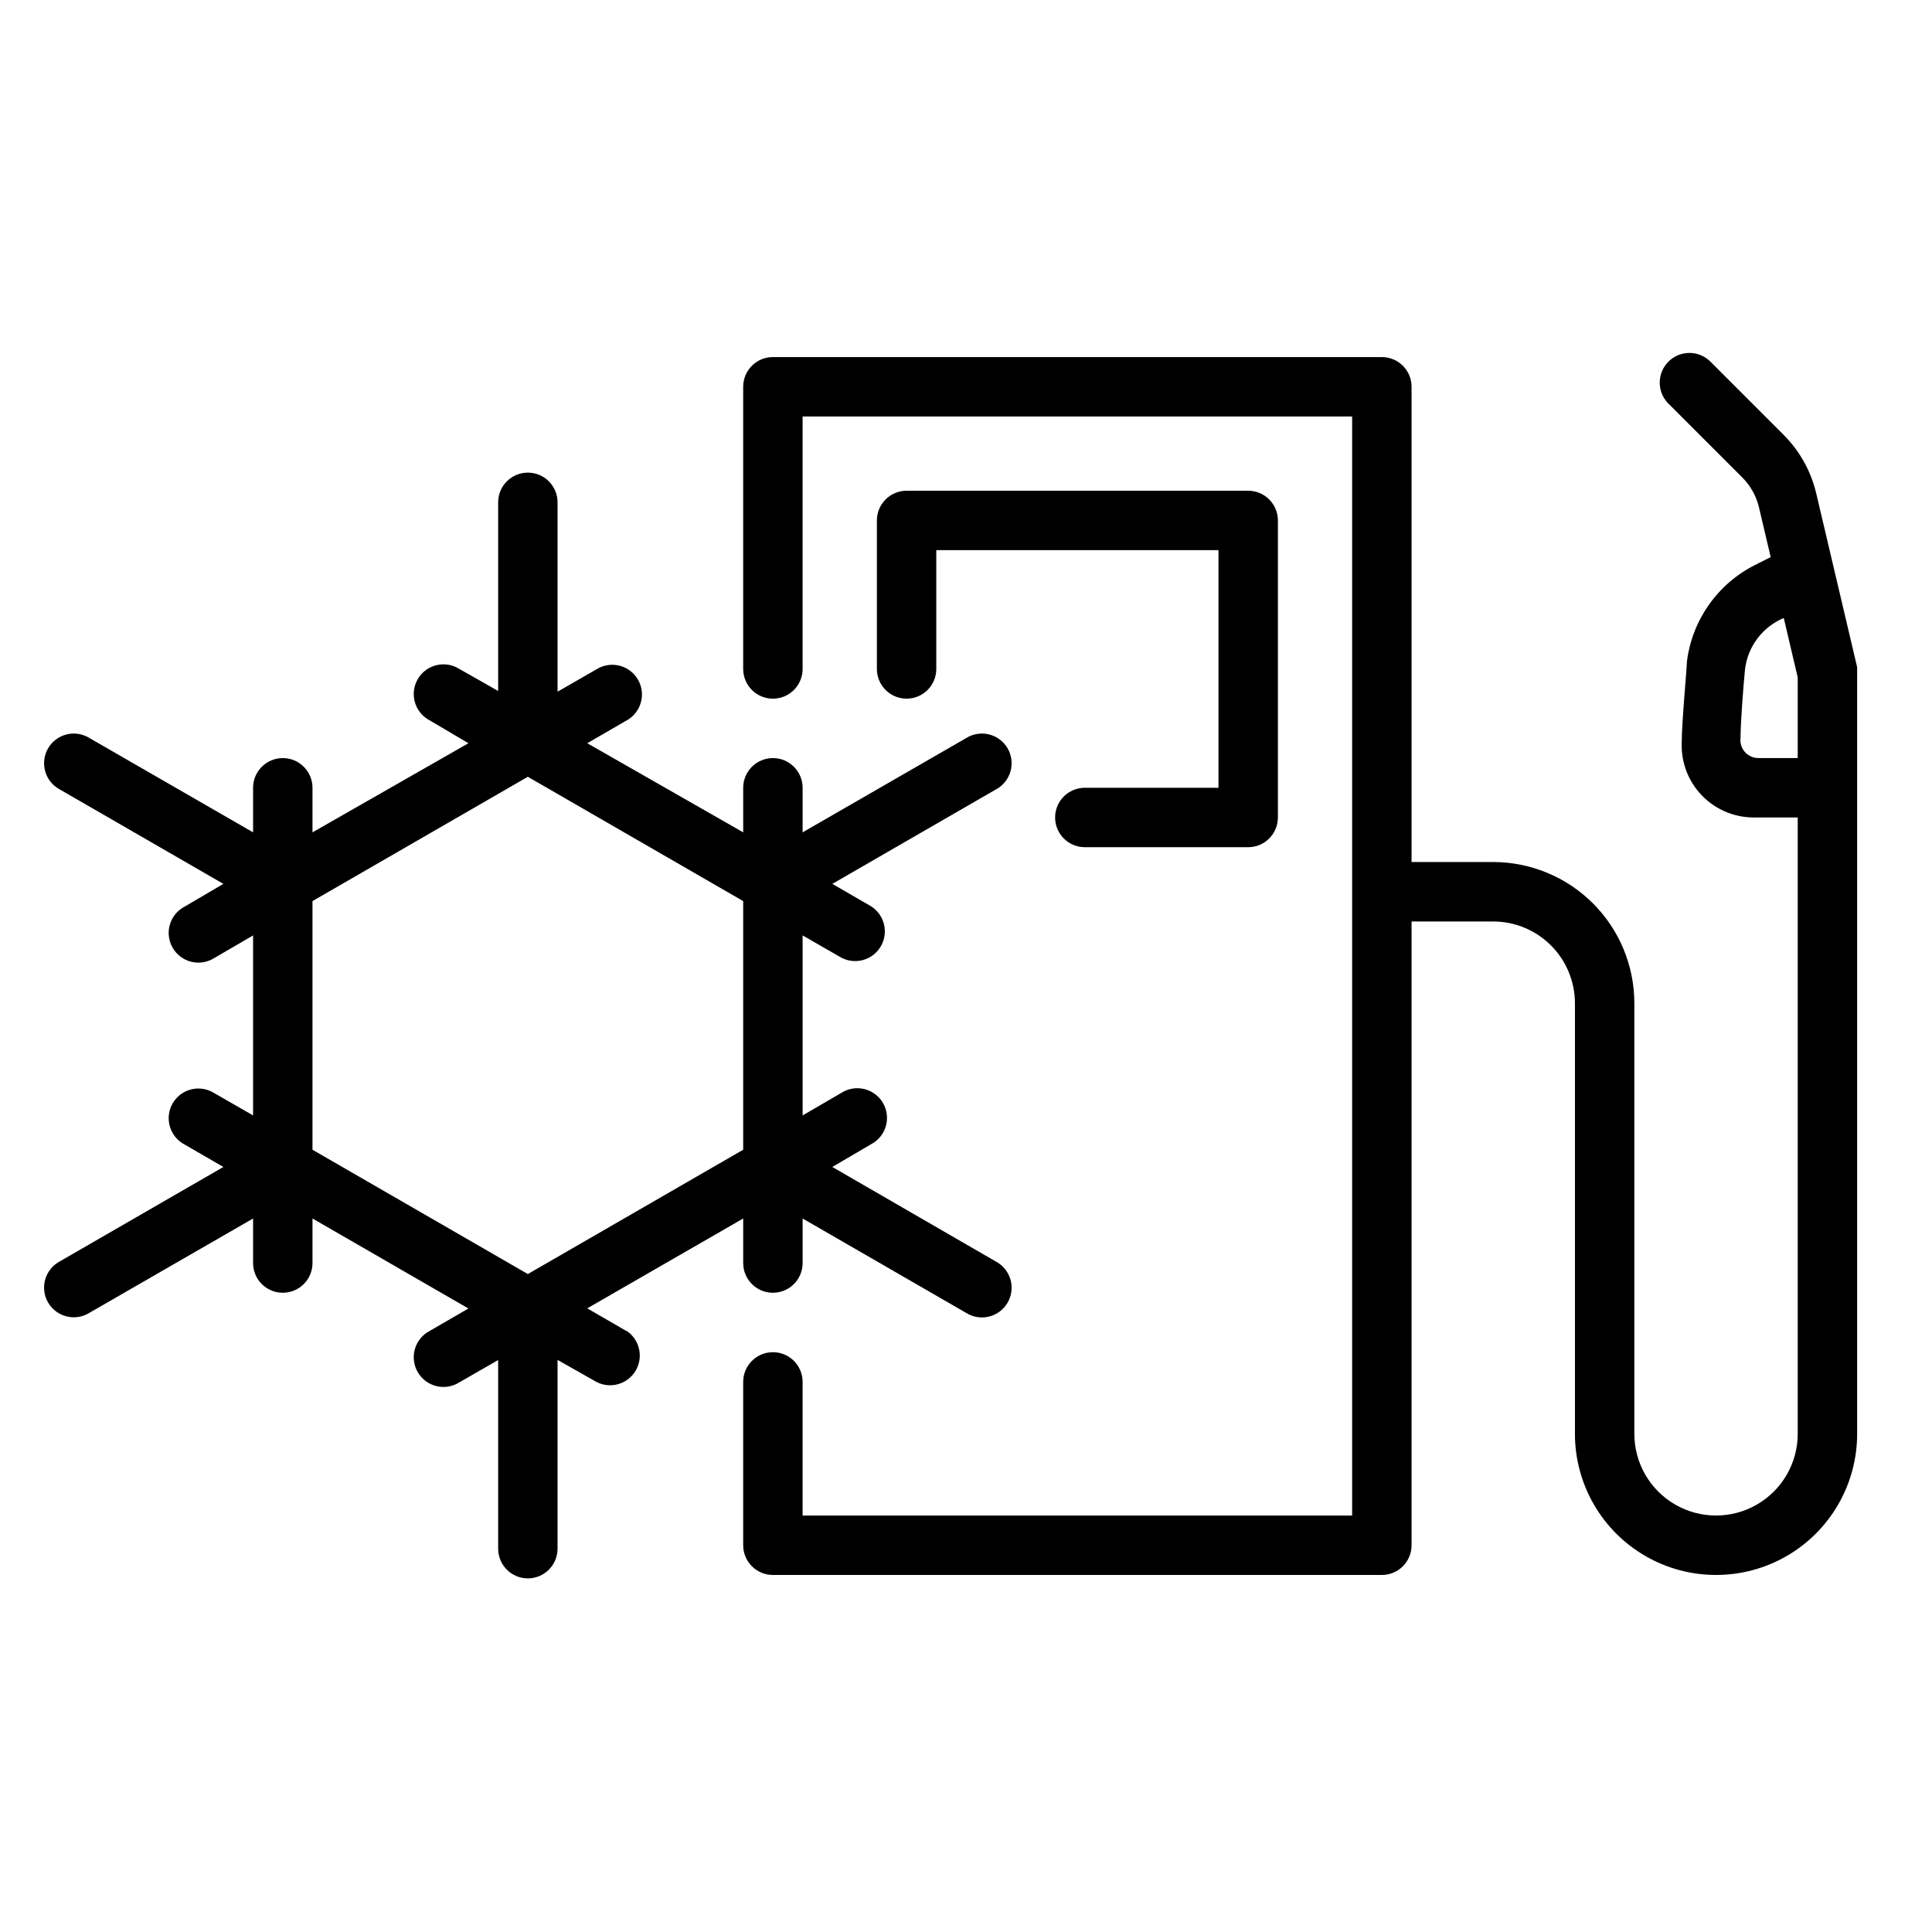
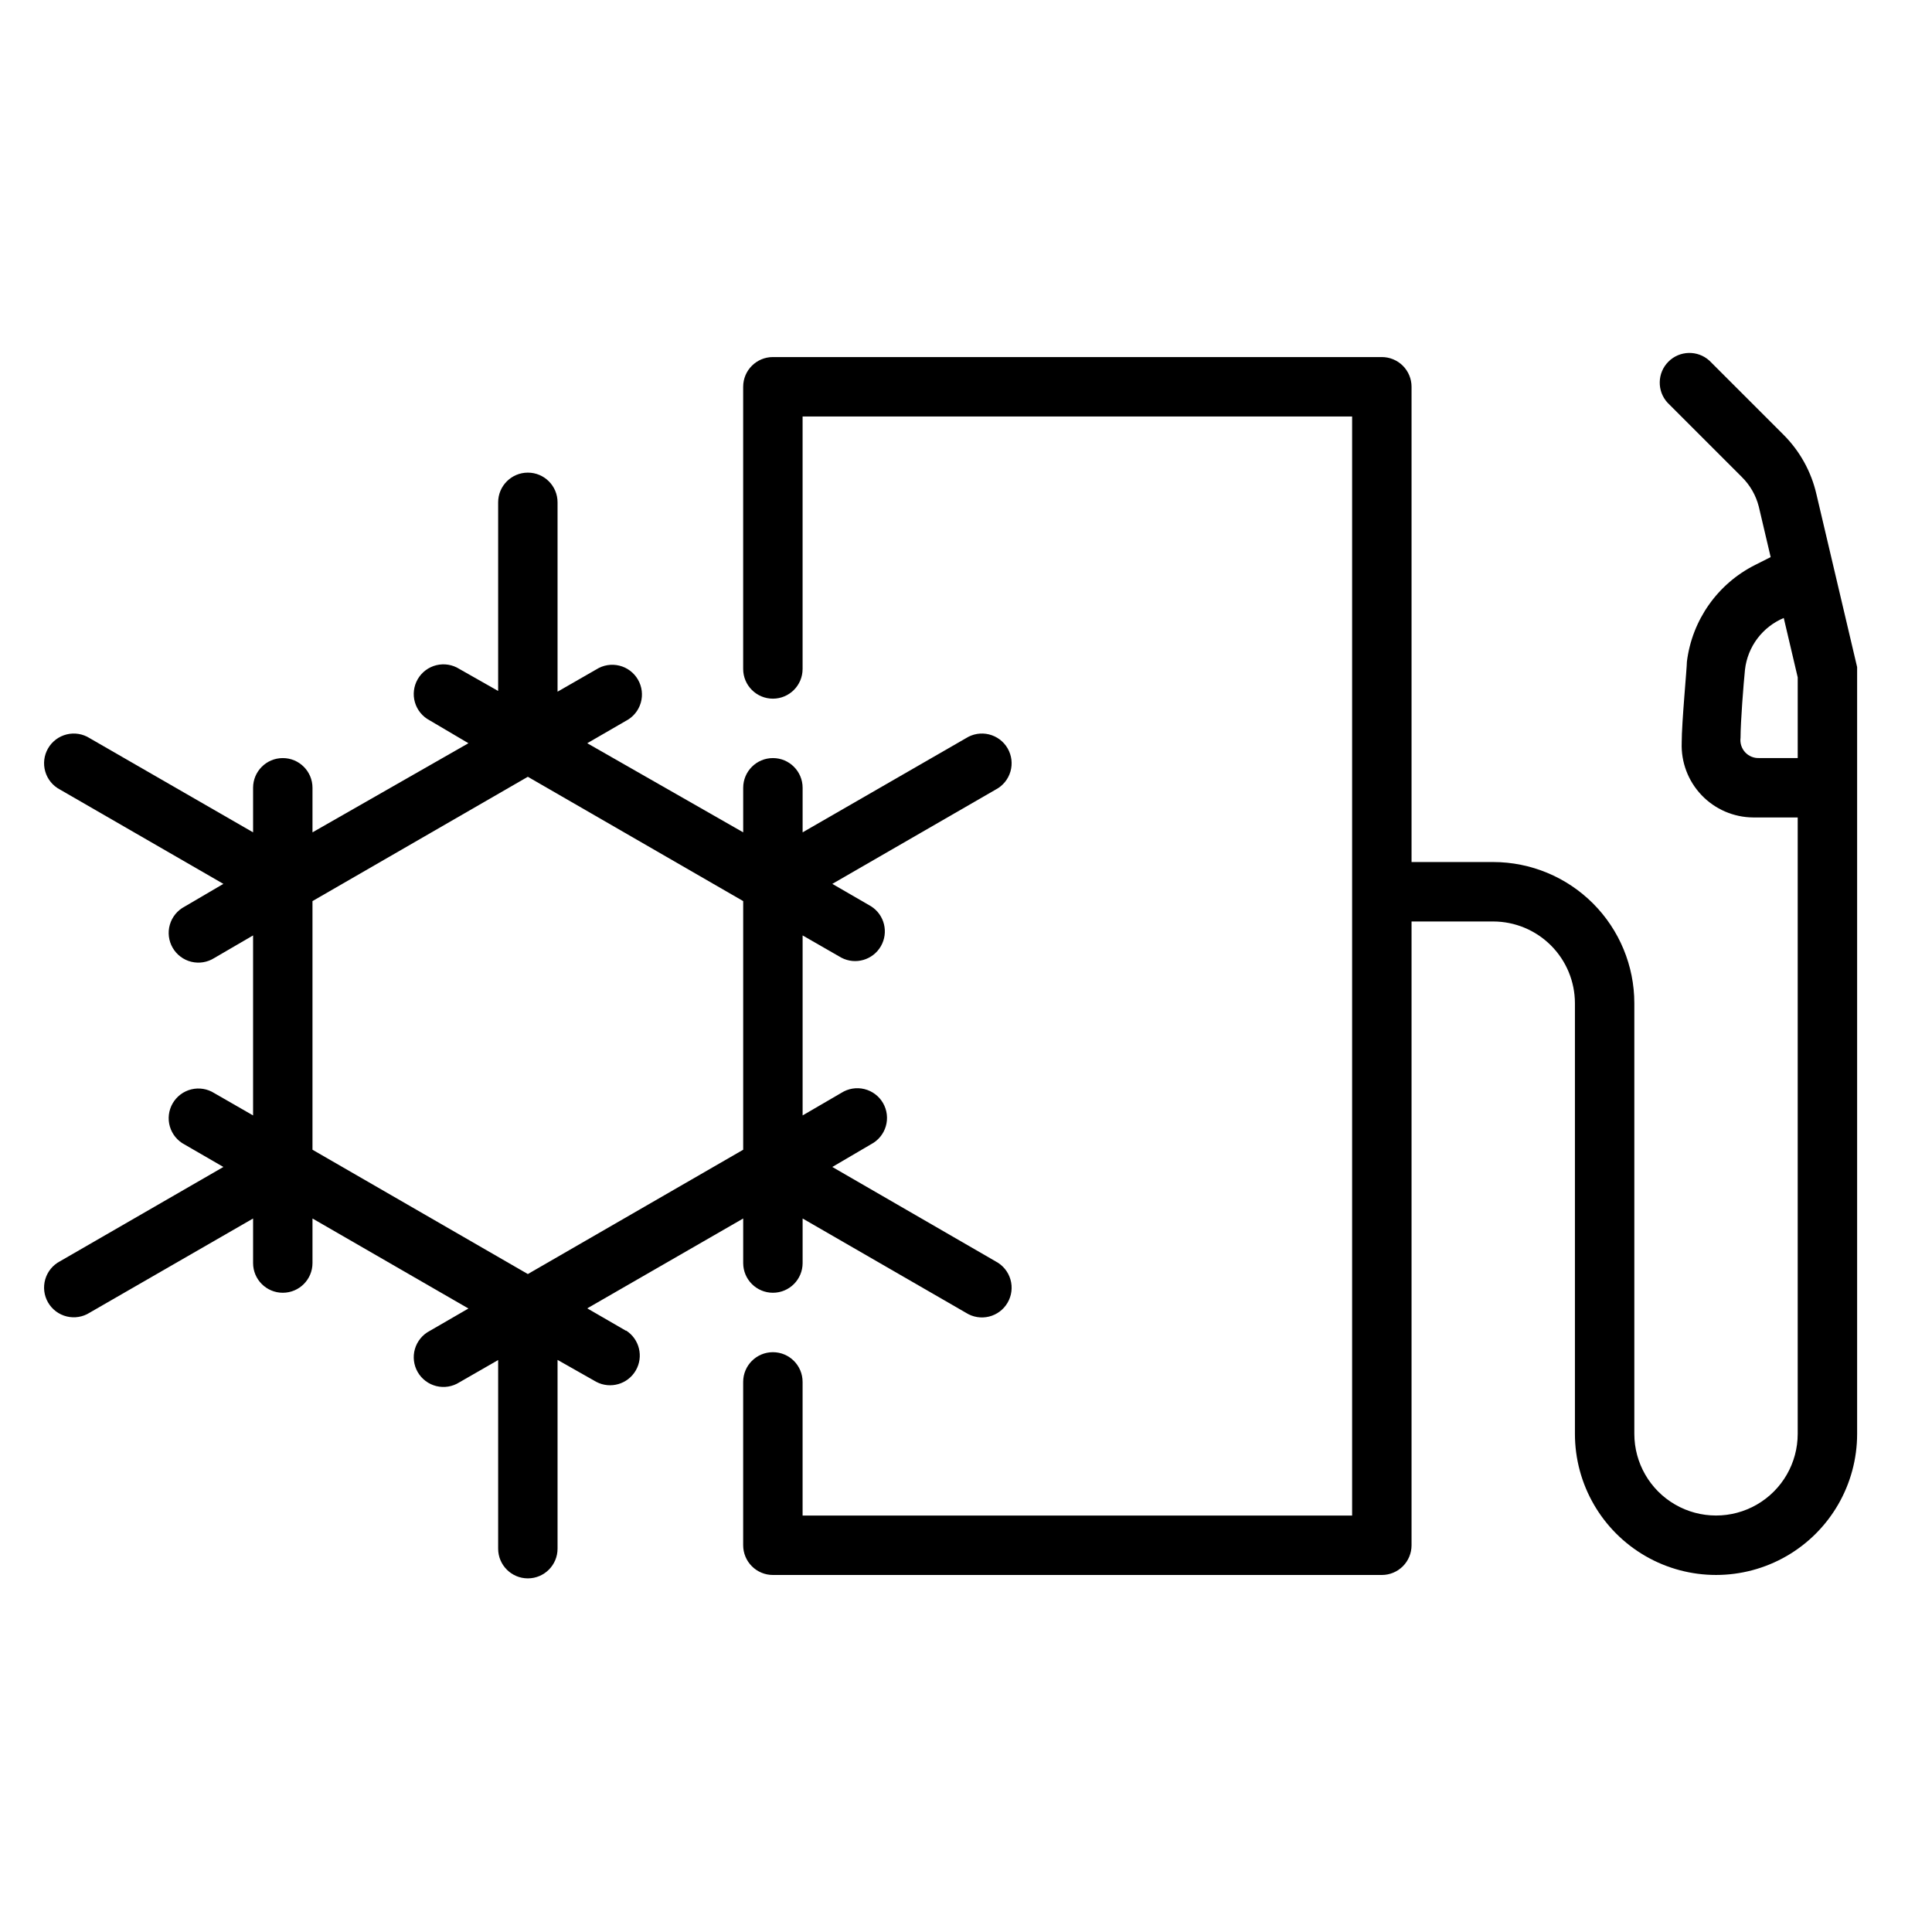
<svg xmlns="http://www.w3.org/2000/svg" fill="#000000" width="800px" height="800px" version="1.1" viewBox="144 144 512 512">
  <g>
    <path d="m309.9 496.67-10.273-5.945 41.328-23.812v11.809c0 4.348 3.527 7.871 7.875 7.871 4.348 0 7.871-3.523 7.871-7.871v-11.809l43.297 24.992v0.004c1.809 1.148 4.012 1.512 6.094 1 2.086-0.508 3.871-1.848 4.941-3.707 1.074-1.855 1.344-4.07 0.746-6.133-0.598-2.059-2.012-3.785-3.91-4.781l-43.297-25.031 10.273-6.023c1.902-0.996 3.312-2.723 3.91-4.781 0.598-2.062 0.328-4.277-0.742-6.133-1.074-1.859-2.859-3.195-4.945-3.707-2.082-0.512-4.285-0.148-6.094 1.004l-10.273 5.981v-47.703l10.273 5.902c3.738 1.957 8.352 0.617 10.465-3.035 2.109-3.652 0.965-8.32-2.594-10.582l-10.273-5.945 43.297-24.992c1.898-0.992 3.312-2.723 3.91-4.781 0.598-2.062 0.328-4.277-0.746-6.133-1.07-1.859-2.856-3.195-4.941-3.707-2.082-0.512-4.285-0.148-6.094 1.004l-43.297 24.953v-11.809c0-4.348-3.523-7.871-7.871-7.871-4.348 0-7.875 3.523-7.875 7.871v11.809l-41.328-23.617 10.273-5.945v0.004c1.902-0.996 3.316-2.723 3.914-4.781 0.598-2.062 0.328-4.277-0.746-6.133-1.074-1.859-2.859-3.199-4.941-3.707-2.086-0.512-4.289-0.148-6.098 1l-10.273 5.902v-50.18c0-4.348-3.523-7.871-7.871-7.871-4.348 0-7.871 3.523-7.871 7.871v49.988l-10.273-5.828c-1.812-1.148-4.012-1.512-6.098-1-2.082 0.508-3.867 1.848-4.941 3.703-1.074 1.859-1.344 4.074-0.746 6.133 0.598 2.062 2.012 3.789 3.91 4.785l10.273 6.059-41.328 23.617v-11.809c0-4.348-3.523-7.871-7.871-7.871s-7.871 3.523-7.871 7.871v11.809l-43.297-24.953c-1.809-1.152-4.012-1.516-6.094-1.004-2.086 0.512-3.871 1.848-4.945 3.707-1.074 1.855-1.34 4.07-0.742 6.133 0.598 2.059 2.008 3.789 3.91 4.781l43.297 24.992-10.273 6.023c-1.902 0.996-3.316 2.723-3.914 4.781-0.598 2.062-0.328 4.277 0.746 6.133 1.074 1.859 2.859 3.199 4.941 3.707 2.086 0.512 4.289 0.148 6.098-1l10.273-5.984v47.703l-10.273-5.902c-1.809-1.152-4.012-1.516-6.098-1.004-2.082 0.512-3.867 1.852-4.941 3.707-1.074 1.855-1.344 4.074-0.746 6.133 0.598 2.059 2.012 3.789 3.914 4.781l10.273 5.945-43.297 24.992c-1.902 0.996-3.312 2.723-3.91 4.781-0.598 2.062-0.332 4.277 0.742 6.133 1.074 1.859 2.859 3.195 4.945 3.707 2.082 0.512 4.285 0.148 6.094-1.004l43.297-24.953v11.809c0 4.348 3.523 7.871 7.871 7.871s7.871-3.523 7.871-7.871v-11.809l41.328 23.852-10.273 5.945c-1.898 0.992-3.312 2.723-3.91 4.781-0.598 2.059-0.328 4.277 0.746 6.133 1.074 1.855 2.859 3.195 4.941 3.707 2.086 0.512 4.285 0.148 6.098-1.004l10.273-5.902v49.988c0 4.344 3.523 7.871 7.871 7.871 4.348 0 7.871-3.527 7.871-7.871v-50.027l10.273 5.824c3.738 1.957 8.352 0.617 10.465-3.035 2.109-3.652 0.969-8.32-2.594-10.582zm-83.09-113.87 57.07-32.945 57.074 32.945v65.891l-57.07 32.945-57.074-32.945z" />
-     <path d="m636.16 320.8-10.785-45.816v0.004c-1.363-5.965-4.375-11.422-8.699-15.746l-19.68-19.68c-3.117-2.812-7.891-2.688-10.852 0.285-2.965 2.973-3.07 7.75-0.25 10.855l19.68 19.68h0.004c2.199 2.16 3.766 4.883 4.523 7.871l3.148 13.383-4.133 2.086c-9.922 4.988-16.699 14.602-18.066 25.625 0 1.652-1.379 16.098-1.379 21.453l0.004-0.004c-0.203 5.164 1.695 10.191 5.266 13.93 3.566 3.738 8.496 5.871 13.664 5.906h11.809v163.35c0 7.734-4.125 14.879-10.824 18.746-6.695 3.867-14.949 3.867-21.648 0-6.695-3.867-10.824-11.012-10.824-18.746v-114.14c-0.008-9.914-3.953-19.418-10.961-26.43-7.012-7.012-16.516-10.953-26.43-10.965h-21.648v-125.95c0-2.086-0.828-4.09-2.305-5.566-1.477-1.473-3.481-2.305-5.566-2.305h-161.38c-4.348 0-7.875 3.523-7.875 7.871v74.785c0 4.348 3.527 7.871 7.875 7.871 4.348 0 7.871-3.523 7.871-7.871v-66.91h145.63v291.27h-145.63v-35.426c0-4.348-3.523-7.871-7.871-7.871-4.348 0-7.875 3.523-7.875 7.871v43.297c0 2.086 0.832 4.09 2.309 5.566 1.477 1.477 3.477 2.305 5.566 2.305h161.38c2.086 0 4.09-0.828 5.566-2.305 1.477-1.477 2.305-3.481 2.305-5.566v-165.31h21.648c5.738 0.008 11.238 2.293 15.297 6.352 4.059 4.059 6.34 9.559 6.352 15.297v114.14c0 13.359 7.125 25.703 18.695 32.383 11.57 6.676 25.824 6.676 37.395 0 11.566-6.68 18.695-19.023 18.695-32.383v-201.41-1.773zm-25.938 24.09c-1.414 0.07-2.789-0.492-3.746-1.531-0.957-1.043-1.402-2.457-1.215-3.859 0-4.133 0.789-14.211 1.18-18.066 0.348-2.984 1.48-5.824 3.285-8.223 1.809-2.398 4.219-4.277 6.988-5.438l3.699 15.742v21.375z" />
-     <path d="m431.49 352.77c-4.348 0-7.875 3.523-7.875 7.871 0 4.348 3.527 7.875 7.875 7.875h43.293c2.09 0 4.09-0.832 5.566-2.309 1.477-1.477 2.309-3.477 2.309-5.566v-78.719c0-2.086-0.832-4.09-2.309-5.566-1.477-1.477-3.477-2.305-5.566-2.305h-90.527c-4.348 0-7.871 3.523-7.871 7.871v39.359c0 4.348 3.523 7.871 7.871 7.871s7.871-3.523 7.871-7.871v-31.488h74.785v62.977z" />
+     <path d="m636.16 320.8-10.785-45.816v0.004c-1.363-5.965-4.375-11.422-8.699-15.746l-19.68-19.68c-3.117-2.812-7.891-2.688-10.852 0.285-2.965 2.973-3.07 7.75-0.25 10.855l19.68 19.68c2.199 2.16 3.766 4.883 4.523 7.871l3.148 13.383-4.133 2.086c-9.922 4.988-16.699 14.602-18.066 25.625 0 1.652-1.379 16.098-1.379 21.453l0.004-0.004c-0.203 5.164 1.695 10.191 5.266 13.93 3.566 3.738 8.496 5.871 13.664 5.906h11.809v163.35c0 7.734-4.125 14.879-10.824 18.746-6.695 3.867-14.949 3.867-21.648 0-6.695-3.867-10.824-11.012-10.824-18.746v-114.14c-0.008-9.914-3.953-19.418-10.961-26.43-7.012-7.012-16.516-10.953-26.43-10.965h-21.648v-125.95c0-2.086-0.828-4.09-2.305-5.566-1.477-1.473-3.481-2.305-5.566-2.305h-161.38c-4.348 0-7.875 3.523-7.875 7.871v74.785c0 4.348 3.527 7.871 7.875 7.871 4.348 0 7.871-3.523 7.871-7.871v-66.91h145.63v291.27h-145.63v-35.426c0-4.348-3.523-7.871-7.871-7.871-4.348 0-7.875 3.523-7.875 7.871v43.297c0 2.086 0.832 4.09 2.309 5.566 1.477 1.477 3.477 2.305 5.566 2.305h161.38c2.086 0 4.09-0.828 5.566-2.305 1.477-1.477 2.305-3.481 2.305-5.566v-165.31h21.648c5.738 0.008 11.238 2.293 15.297 6.352 4.059 4.059 6.34 9.559 6.352 15.297v114.14c0 13.359 7.125 25.703 18.695 32.383 11.57 6.676 25.824 6.676 37.395 0 11.566-6.68 18.695-19.023 18.695-32.383v-201.41-1.773zm-25.938 24.09c-1.414 0.07-2.789-0.492-3.746-1.531-0.957-1.043-1.402-2.457-1.215-3.859 0-4.133 0.789-14.211 1.18-18.066 0.348-2.984 1.48-5.824 3.285-8.223 1.809-2.398 4.219-4.277 6.988-5.438l3.699 15.742v21.375z" />
  </g>
</svg>